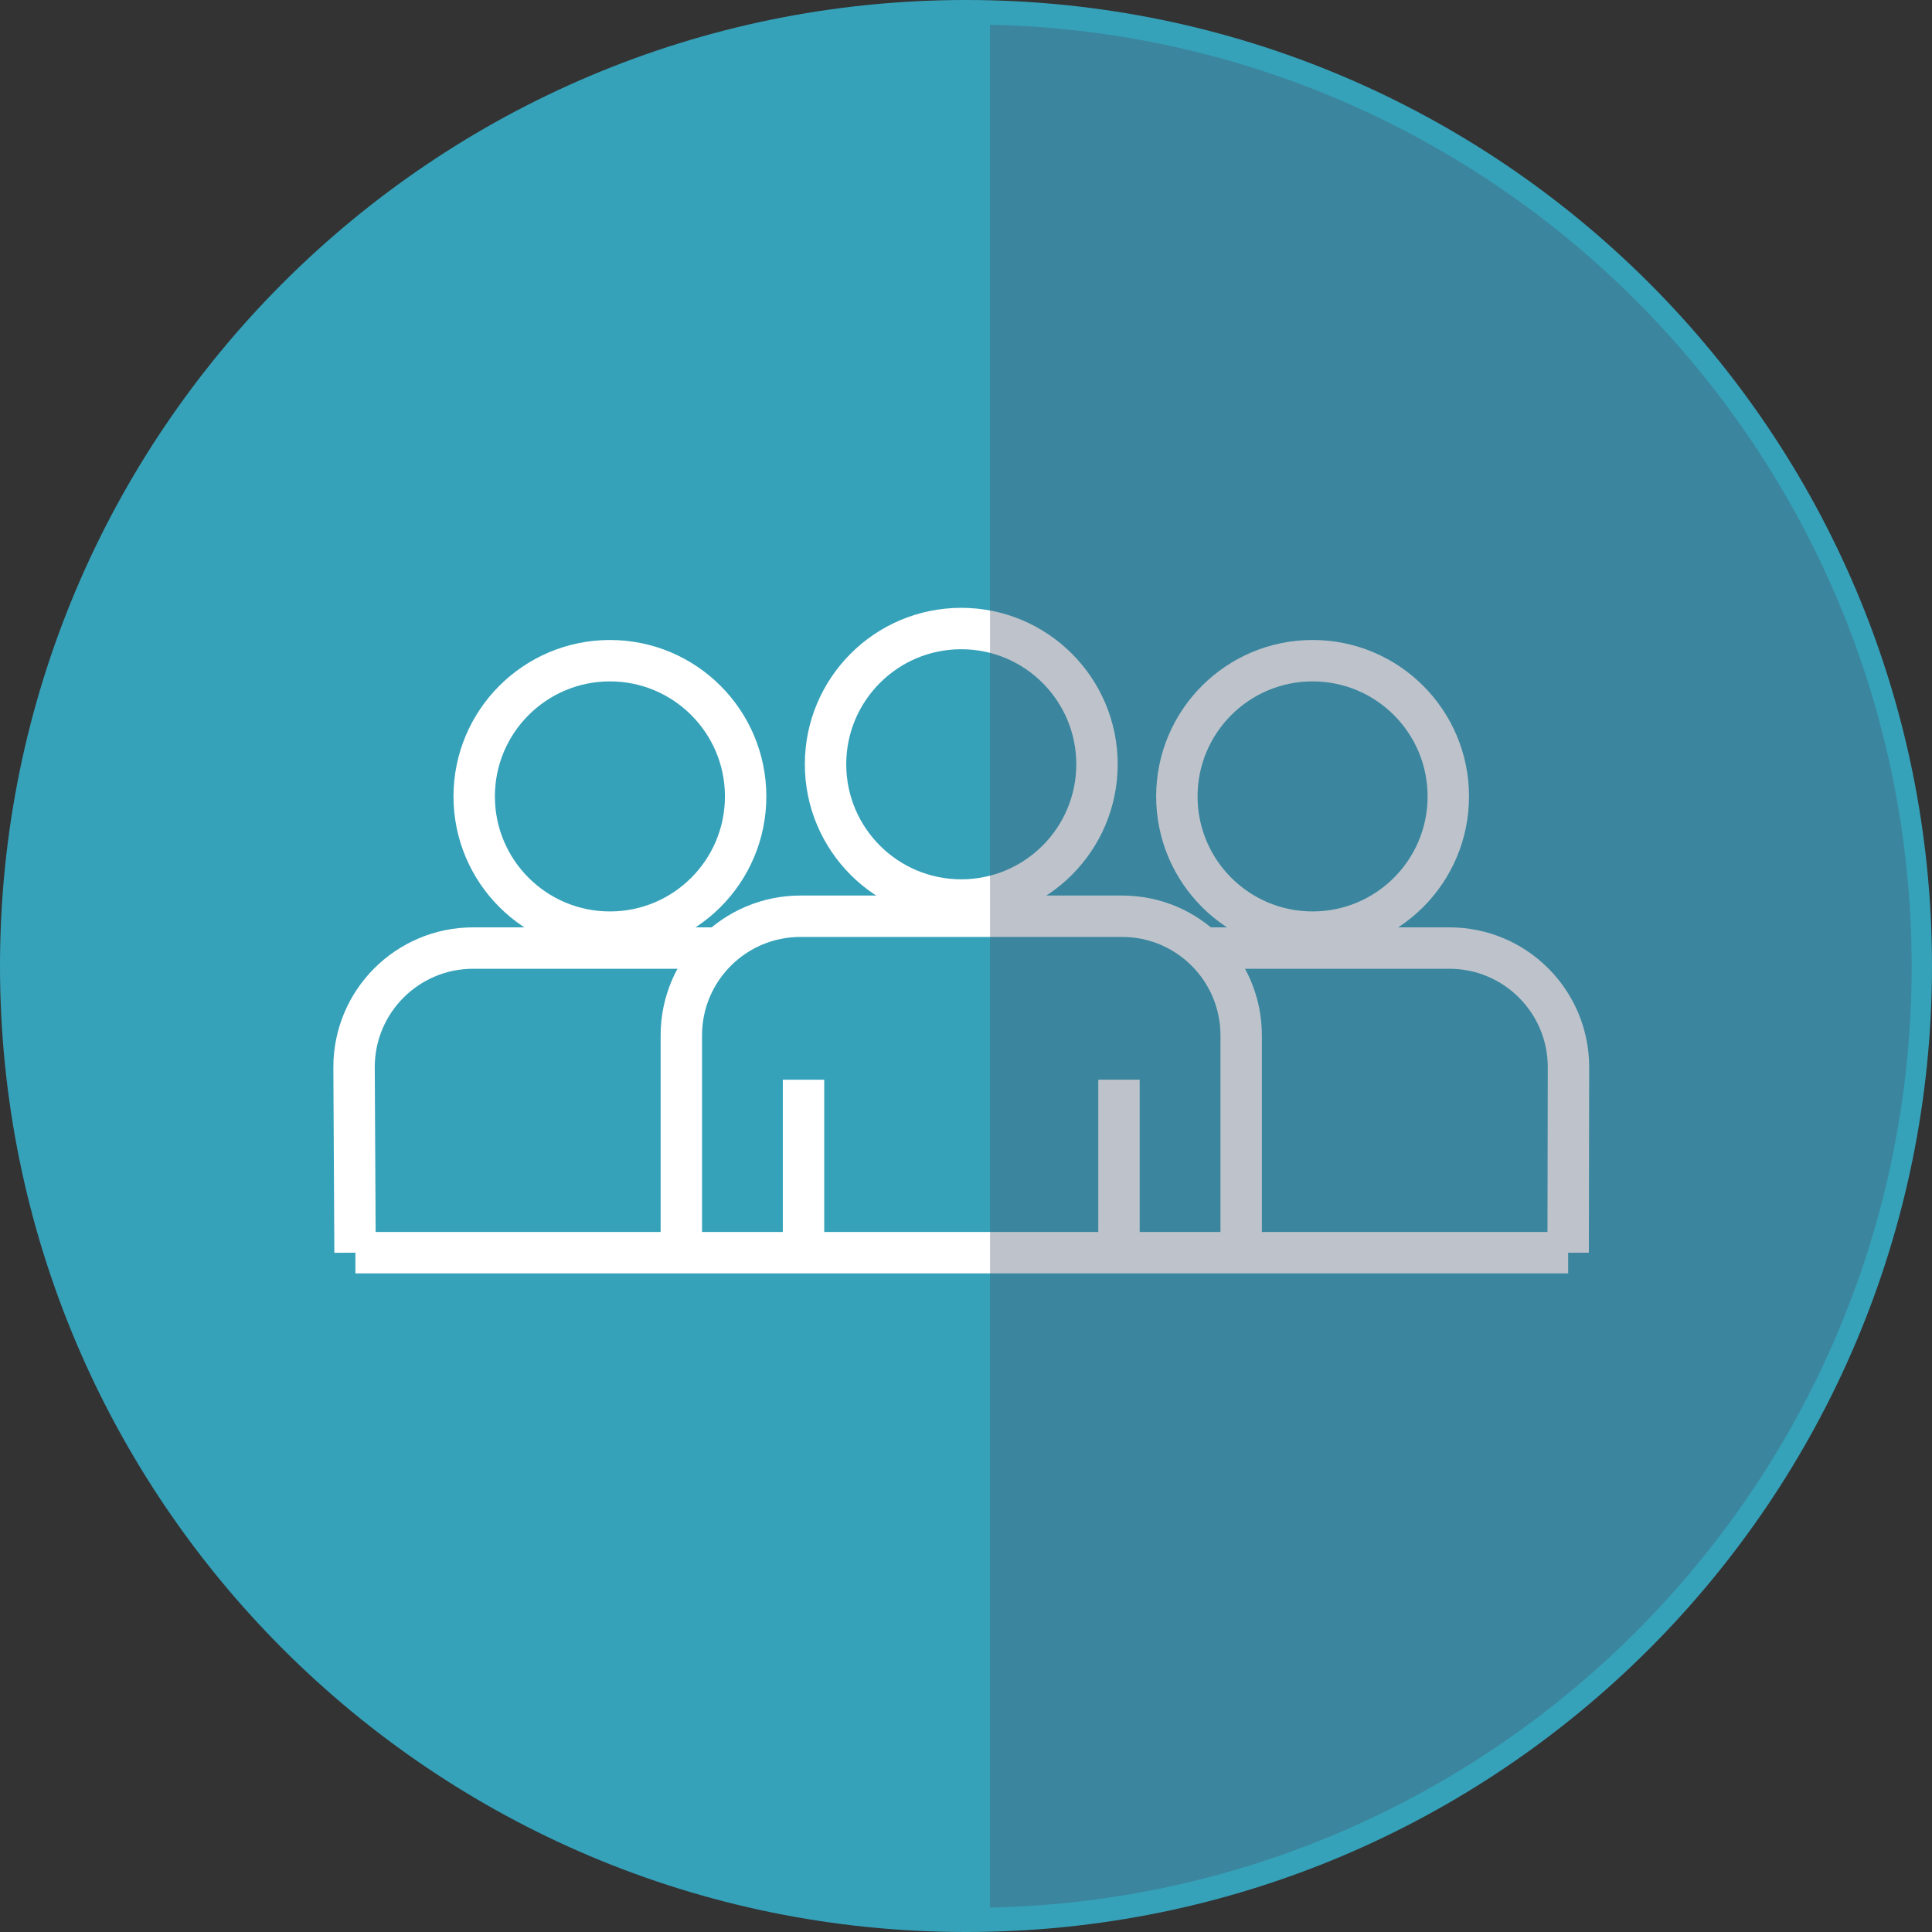
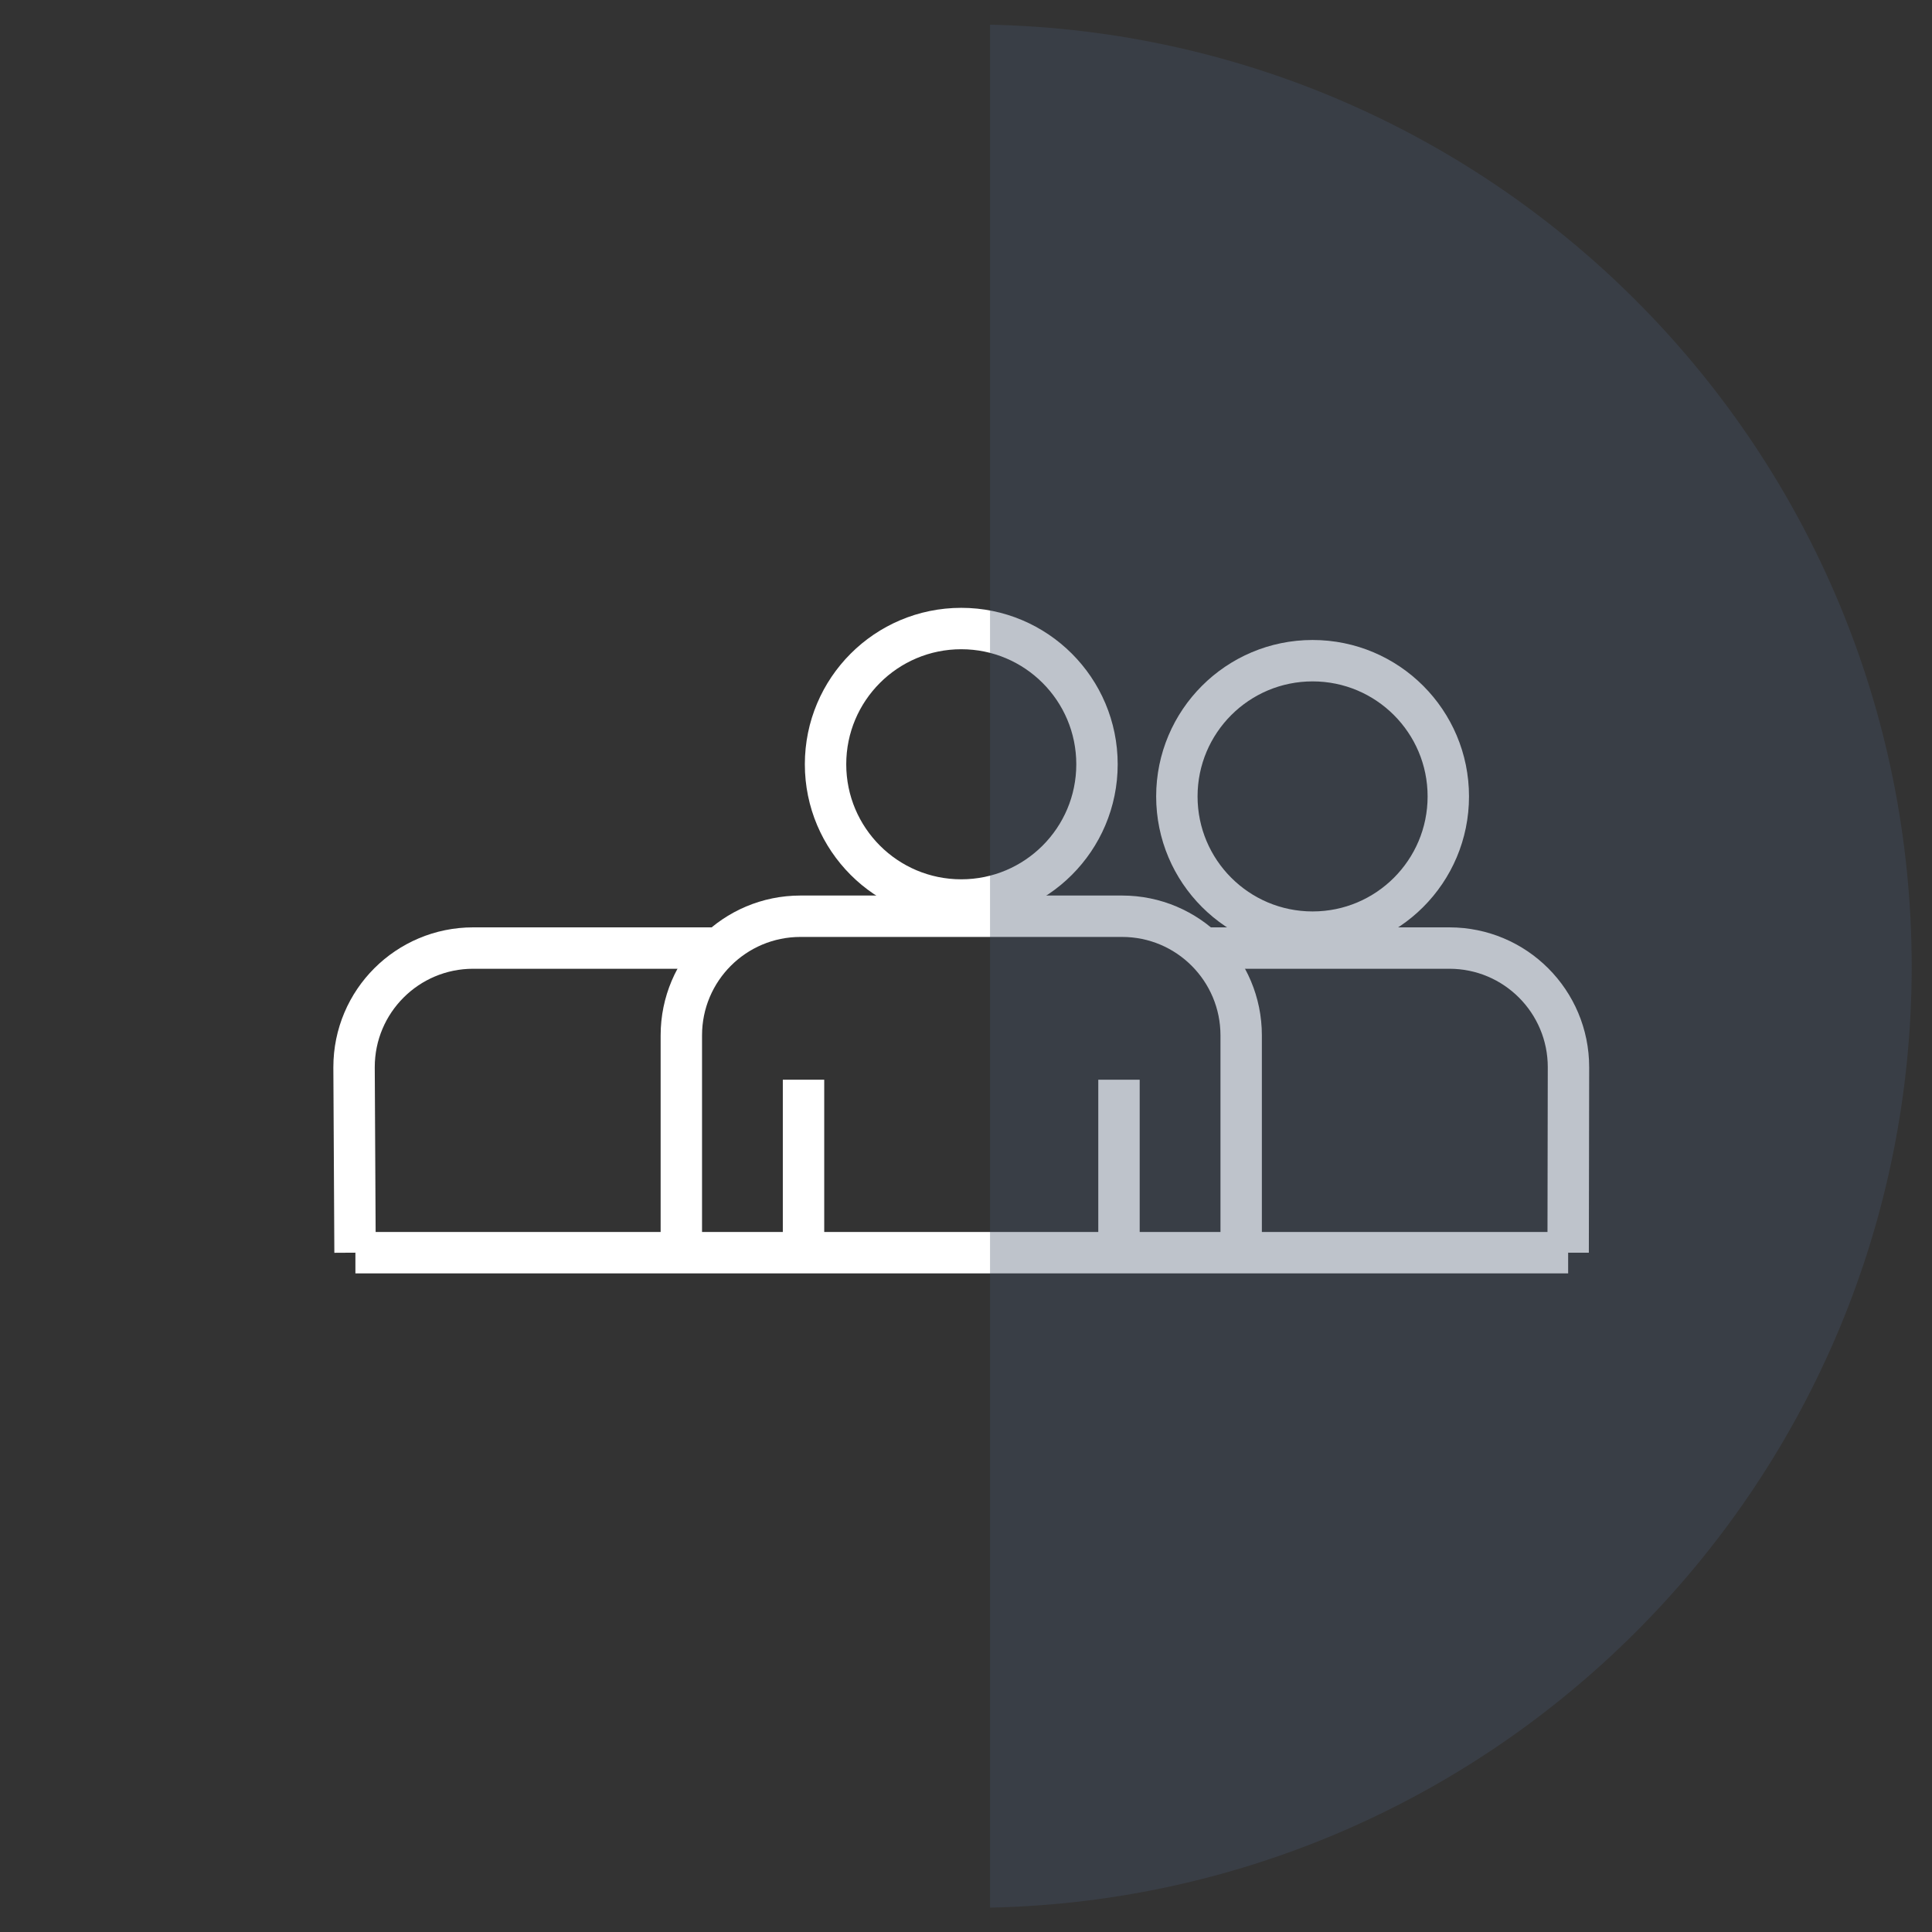
<svg xmlns="http://www.w3.org/2000/svg" width="70" height="70" viewBox="0 0 70 70" fill="none">
  <rect x="0" y="0" width="70" height="70" fill="#333333" stroke="none" />
-   <path d="M35 70C54.33 70 70 54.33 70 35C70 15.67 54.33 0 35 0C15.67 0 0 15.67 0 35C0 54.33 15.67 70 35 70Z" fill="#35A2BA" />
  <path d="M12.877 45.387H56.817" stroke="white" stroke-width="1.5" stroke-miterlimit="10" />
-   <path d="M22.099 33.773C24.815 33.773 27.016 31.572 27.016 28.856C27.016 26.14 24.815 23.938 22.099 23.938C19.383 23.938 17.181 26.14 17.181 28.856C17.181 31.572 19.383 33.773 22.099 33.773Z" stroke="white" stroke-width="1.5" stroke-miterlimit="10" />
  <path d="M26.17 34.35H17.144C14.765 34.35 12.828 36.275 12.828 38.667L12.864 45.387" stroke="white" stroke-width="1.5" stroke-miterlimit="10" />
  <path d="M34.828 32.609C37.544 32.609 39.746 30.407 39.746 27.691C39.746 24.975 37.544 22.773 34.828 22.773C32.112 22.773 29.911 24.975 29.911 27.691C29.911 30.407 32.112 32.609 34.828 32.609Z" stroke="white" stroke-width="1.5" stroke-miterlimit="10" />
  <path d="M44.97 45.424V37.514C44.97 35.135 43.045 33.197 40.653 33.197H29.003C26.624 33.197 24.686 35.123 24.686 37.514V45.424" stroke="white" stroke-width="1.5" stroke-miterlimit="10" />
  <path d="M47.558 33.773C50.274 33.773 52.475 31.572 52.475 28.856C52.475 26.14 50.274 23.938 47.558 23.938C44.842 23.938 42.64 26.14 42.64 28.856C42.64 31.572 44.842 33.773 47.558 33.773Z" stroke="white" stroke-width="1.5" stroke-miterlimit="10" />
  <path d="M56.817 45.387L56.829 38.667C56.829 36.288 54.904 34.35 52.512 34.35H43.486" stroke="white" stroke-width="1.5" stroke-miterlimit="10" />
  <path d="M29.113 39.12V45.252" stroke="white" stroke-width="1.5" stroke-miterlimit="10" />
  <path d="M40.543 39.12V45.252" stroke="white" stroke-width="1.5" stroke-miterlimit="10" />
-   <path opacity="0.35" d="M35.871 0.895V69.117C54.376 68.725 69.264 53.604 69.264 35.012C69.252 16.396 54.376 1.288 35.871 0.895Z" fill="#45536C" />
+   <path opacity="0.35" d="M35.871 0.895V69.117C54.376 68.725 69.264 53.604 69.264 35.012C69.252 16.396 54.376 1.288 35.871 0.895" fill="#45536C" />
</svg>